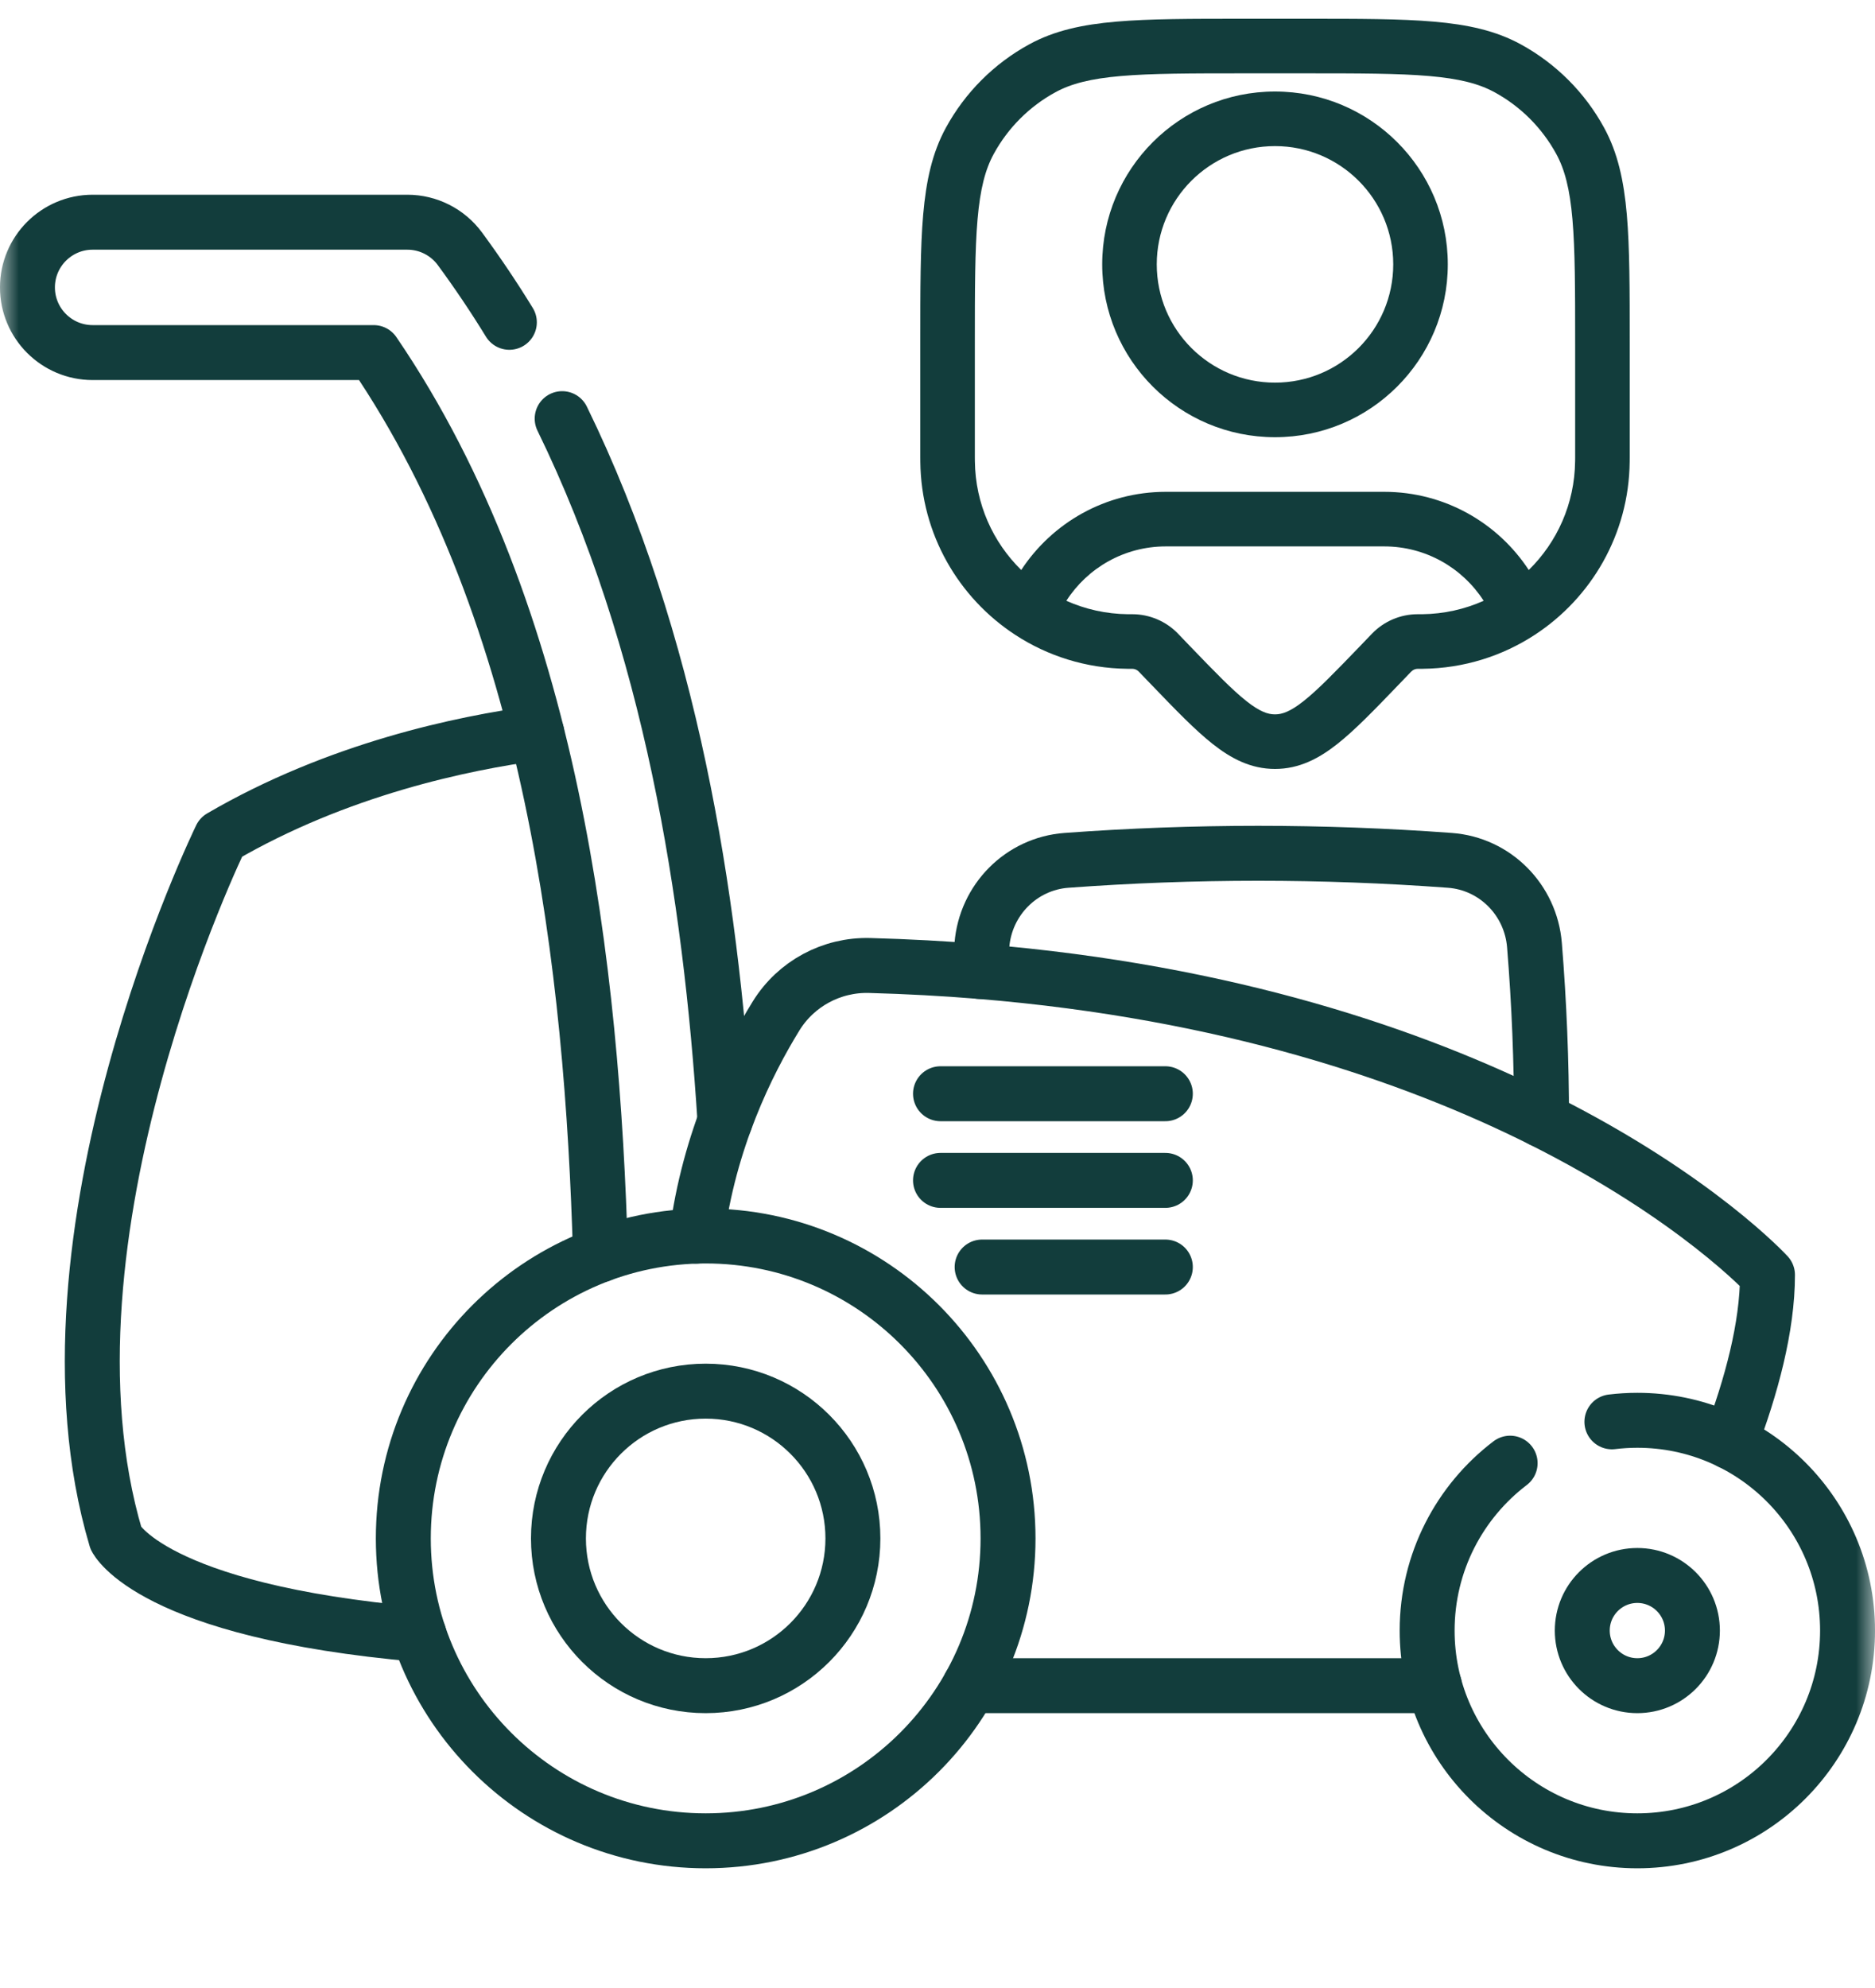
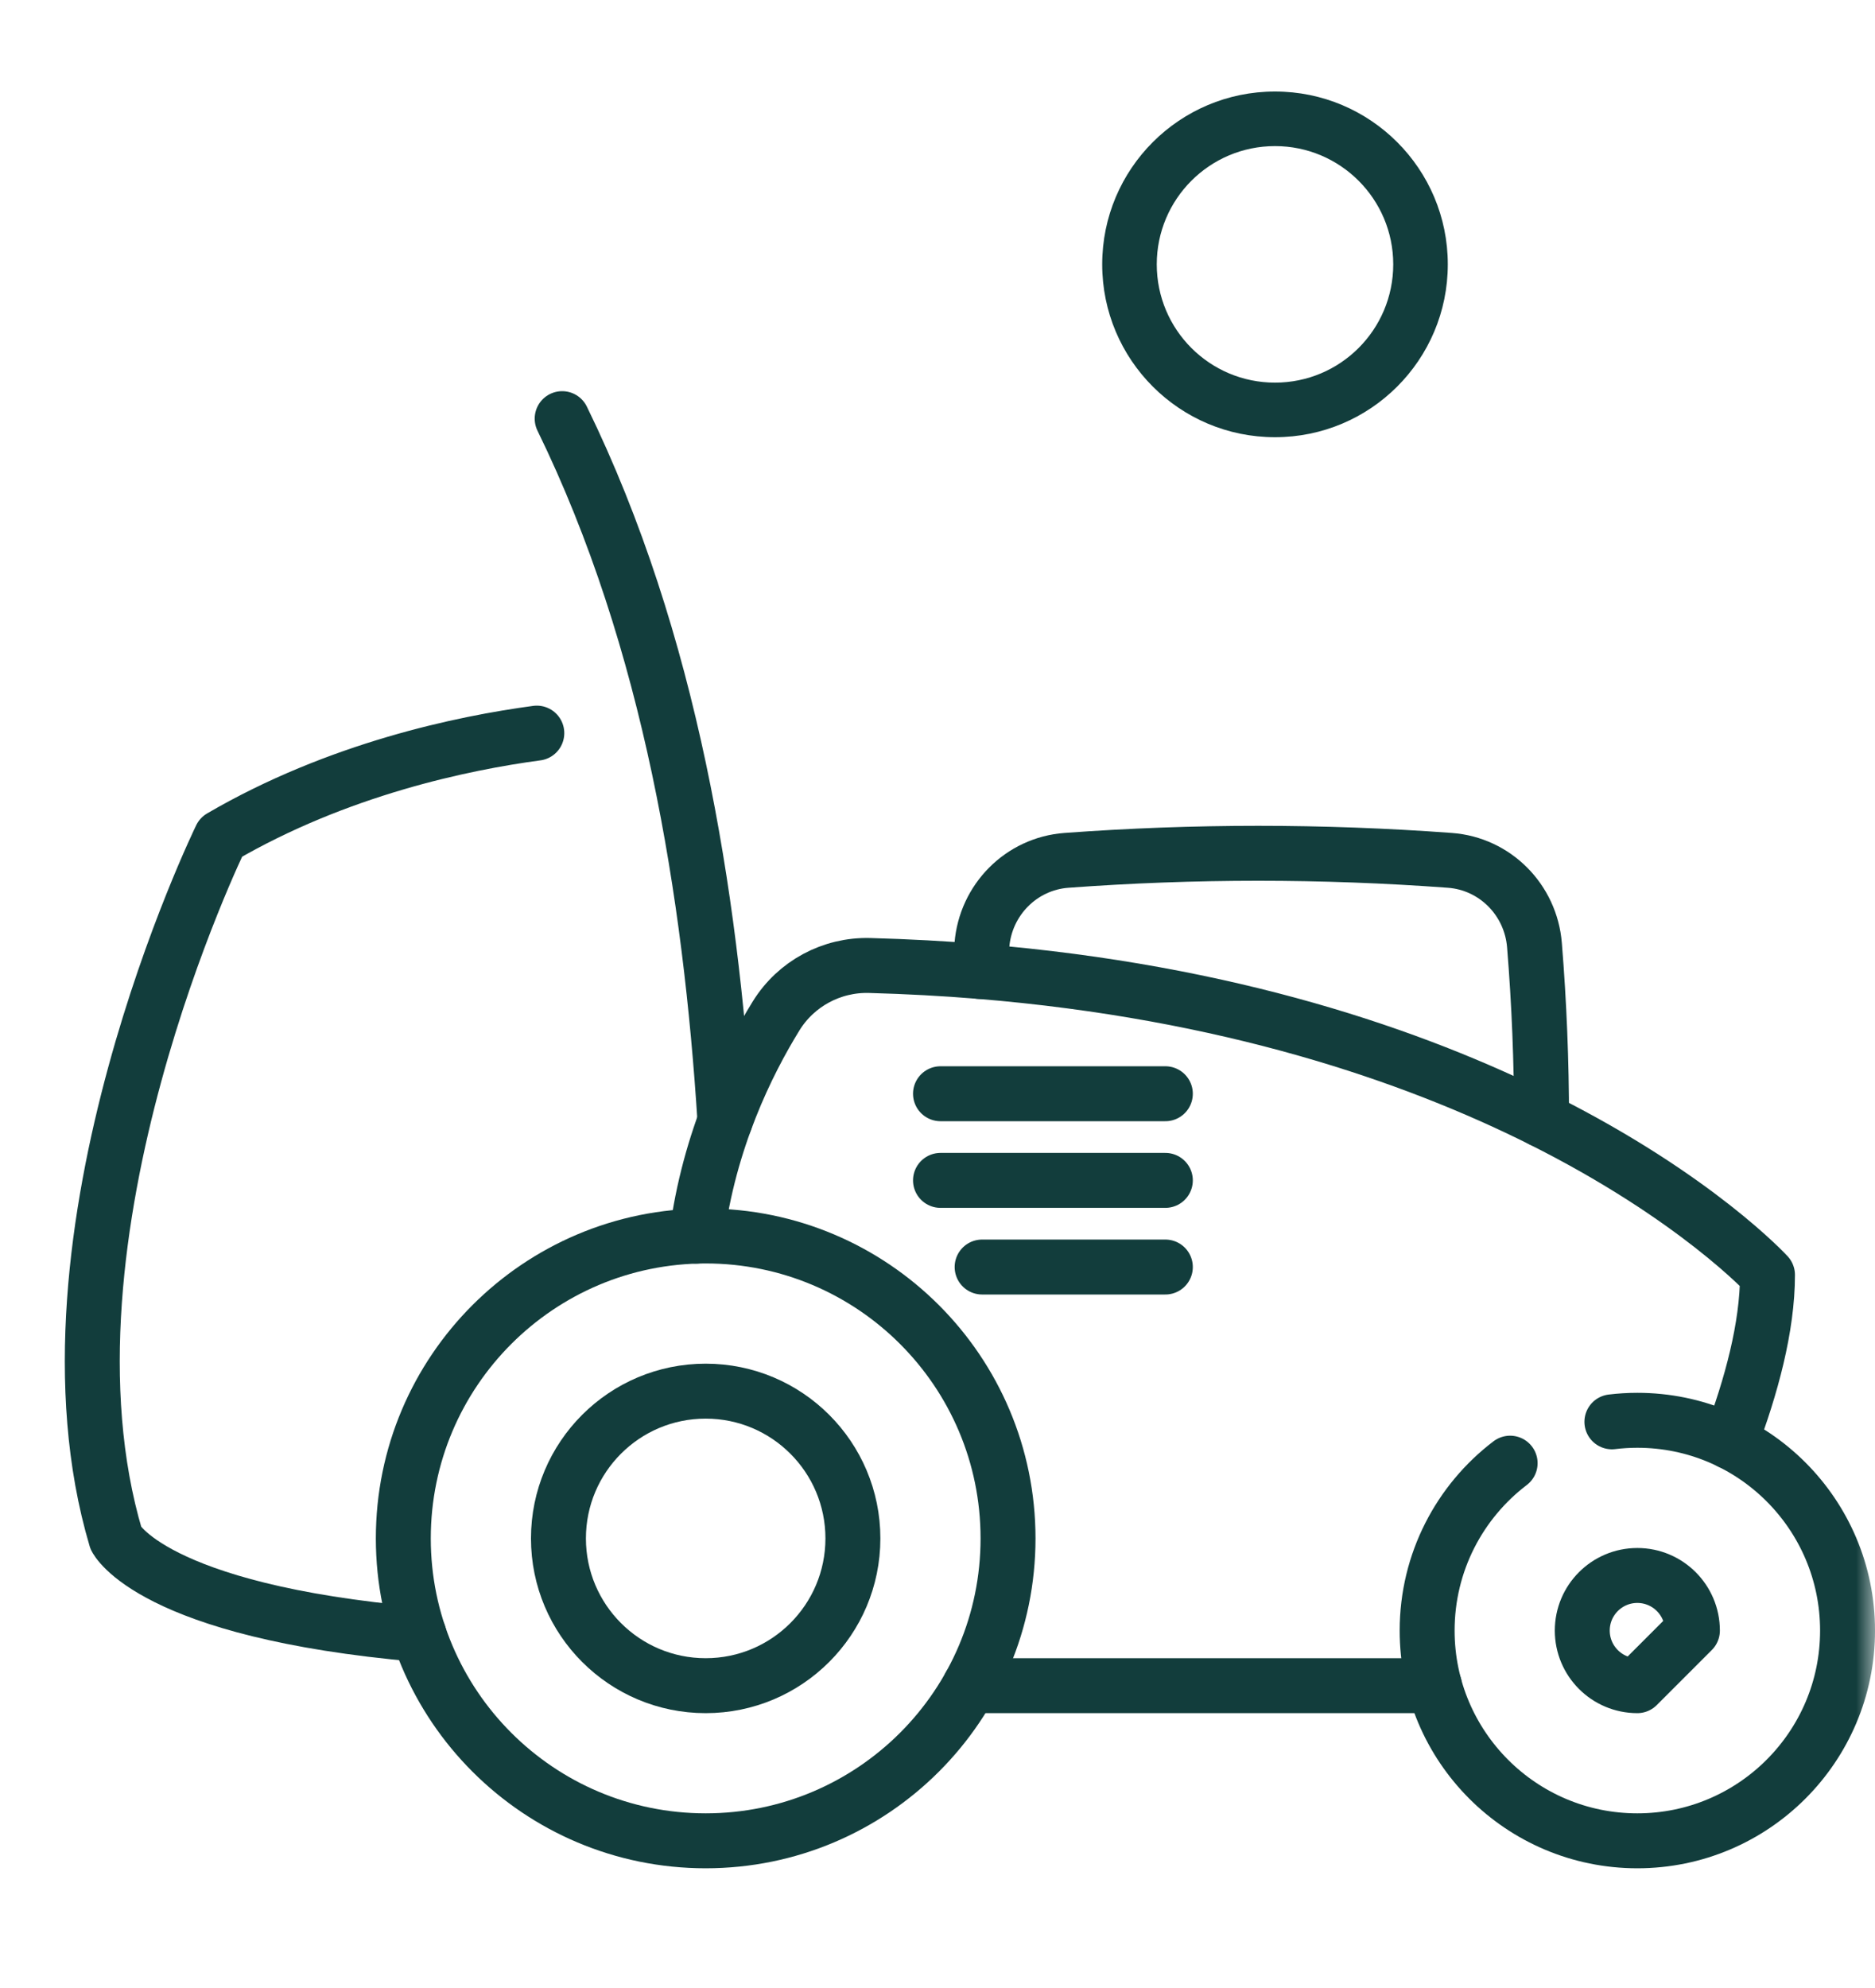
<svg xmlns="http://www.w3.org/2000/svg" width="50" height="53" viewBox="0 0 50 53" fill="none">
  <mask id="mask0_343_198" style="mask-type:luminance" maskUnits="userSpaceOnUse" x="0" y="2" width="50" height="51">
    <path d="M0 2.5H50V52.5H0V2.5Z" fill="white" />
  </mask>
  <g mask="url(#mask0_343_198)">
    <path d="M41.108 29.852C41.108 28.301 41.045 26.749 40.919 25.196C40.821 23.991 39.87 23.026 38.663 22.937C35.255 22.686 31.848 22.686 28.439 22.937C27.233 23.026 26.281 23.991 26.184 25.196C26.165 25.43 26.148 25.665 26.132 25.899" stroke="#123D3C" stroke-width="1.465" stroke-miterlimit="10" stroke-linecap="round" stroke-linejoin="round" />
    <path d="M11.171 43.573C4.03 42.949 3.093 41.014 3.093 41.014C0.695 32.951 5.892 22.319 5.892 22.319C9.011 20.499 12.357 19.807 14.315 19.545" stroke="#123D3C" stroke-width="1.465" stroke-miterlimit="10" stroke-linecap="round" stroke-linejoin="round" />
    <path d="M14.991 11.161C17.889 17.092 18.95 23.859 19.333 29.89" stroke="#123D3C" stroke-width="1.465" stroke-miterlimit="10" stroke-linecap="round" stroke-linejoin="round" />
-     <path d="M13.583 8.593C13.172 7.923 12.732 7.269 12.263 6.631C11.935 6.187 11.416 5.924 10.863 5.924H2.471C1.511 5.924 0.732 6.702 0.732 7.662C0.732 8.622 1.511 9.4 2.471 9.4H9.965C14.746 16.411 15.796 25.865 16.013 33.453" stroke="#123D3C" stroke-width="1.465" stroke-miterlimit="10" stroke-linecap="round" stroke-linejoin="round" />
    <path d="M38.252 44.94H25.861" stroke="#123D3C" stroke-width="1.465" stroke-miterlimit="10" stroke-linecap="round" stroke-linejoin="round" />
    <path d="M46.143 38.443C46.701 36.969 47.133 35.38 47.133 33.99C47.133 33.99 45.239 31.921 41.107 29.852C37.701 28.148 32.774 26.444 26.132 25.899C25.186 25.821 24.206 25.768 23.19 25.74C22.179 25.713 21.229 26.223 20.697 27.083C19.92 28.342 18.906 30.4 18.577 32.955" stroke="#123D3C" stroke-width="1.465" stroke-miterlimit="10" stroke-linecap="round" stroke-linejoin="round" />
    <path d="M26.881 41.014C26.881 36.561 23.271 32.951 18.818 32.951C14.365 32.951 10.755 36.561 10.755 41.014C10.755 45.466 14.365 49.076 18.818 49.076C23.271 49.076 26.881 45.466 26.881 41.014Z" stroke="#123D3C" stroke-width="1.465" stroke-miterlimit="10" stroke-linecap="round" stroke-linejoin="round" />
    <path d="M22.744 41.014C22.744 38.845 20.986 37.088 18.818 37.088C16.65 37.088 14.892 38.845 14.892 41.014C14.892 43.182 16.65 44.94 18.818 44.94C20.986 44.94 22.744 43.182 22.744 41.014Z" stroke="#123D3C" stroke-width="1.465" stroke-miterlimit="10" stroke-linecap="round" stroke-linejoin="round" />
    <path d="M42.984 37.906C43.206 37.879 43.433 37.865 43.662 37.865C46.758 37.865 49.268 40.375 49.268 43.471C49.268 46.566 46.758 49.076 43.662 49.076C40.566 49.076 38.057 46.566 38.057 43.471C38.057 41.649 38.925 40.031 40.27 39.008" stroke="#123D3C" stroke-width="1.465" stroke-miterlimit="10" stroke-linecap="round" stroke-linejoin="round" />
-     <path d="M45.131 43.471C45.131 42.66 44.473 42.002 43.662 42.002C42.851 42.002 42.194 42.66 42.194 43.471C42.194 44.282 42.851 44.94 43.662 44.94C44.473 44.94 45.131 44.282 45.131 43.471Z" stroke="#123D3C" stroke-width="1.465" stroke-miterlimit="10" stroke-linecap="round" stroke-linejoin="round" />
+     <path d="M45.131 43.471C45.131 42.66 44.473 42.002 43.662 42.002C42.851 42.002 42.194 42.66 42.194 43.471C42.194 44.282 42.851 44.94 43.662 44.94Z" stroke="#123D3C" stroke-width="1.465" stroke-miterlimit="10" stroke-linecap="round" stroke-linejoin="round" />
    <path d="M25.08 29.159H31.076" stroke="#123D3C" stroke-width="1.465" stroke-miterlimit="10" stroke-linecap="round" stroke-linejoin="round" />
    <path d="M25.08 31.469H31.076" stroke="#123D3C" stroke-width="1.465" stroke-miterlimit="10" stroke-linecap="round" stroke-linejoin="round" />
    <path d="M26.19 33.779H31.076" stroke="#123D3C" stroke-width="1.465" stroke-miterlimit="10" stroke-linecap="round" stroke-linejoin="round" />
  </g>
  <path fill-rule="evenodd" clip-rule="evenodd" d="M34 2.44C31.455 2.44 29.392 4.503 29.392 7.048C29.392 9.593 31.455 11.656 34 11.656C36.545 11.656 38.608 9.593 38.608 7.048C38.608 4.503 36.545 2.44 34 2.44ZM30.847 7.048C30.847 5.307 32.259 3.895 34 3.895C35.741 3.895 37.153 5.307 37.153 7.048C37.153 8.79 35.741 10.201 34 10.201C32.259 10.201 30.847 8.79 30.847 7.048Z" fill="#123D3C" />
-   <path fill-rule="evenodd" clip-rule="evenodd" d="M38.236 0.577C37.348 0.5 36.241 0.5 34.828 0.5H33.172C31.759 0.5 30.652 0.5 29.764 0.577C28.86 0.655 28.114 0.817 27.446 1.182C26.508 1.695 25.736 2.466 25.224 3.405C24.859 4.073 24.697 4.818 24.618 5.723C24.541 6.611 24.541 7.718 24.541 9.13V12.191C24.541 12.247 24.541 12.282 24.542 12.312C24.562 14.245 25.566 15.941 27.073 16.925C27.933 17.487 28.959 17.818 30.059 17.83C30.089 17.83 30.124 17.83 30.18 17.83H30.192H30.193C30.258 17.83 30.32 17.857 30.366 17.903L30.366 17.904L30.716 18.267C31.342 18.918 31.863 19.459 32.334 19.831C32.83 20.224 33.357 20.5 34 20.5C34.643 20.5 35.17 20.224 35.666 19.831C36.137 19.459 36.658 18.918 37.284 18.267L37.634 17.903C37.68 17.857 37.742 17.83 37.807 17.83H37.808H37.819C37.876 17.83 37.911 17.83 37.941 17.83C39.041 17.818 40.067 17.487 40.927 16.925C42.434 15.941 43.438 14.245 43.458 12.312C43.459 12.282 43.459 12.247 43.459 12.19V9.13C43.459 7.718 43.459 6.611 43.382 5.723C43.303 4.818 43.141 4.073 42.776 3.405C42.264 2.466 41.492 1.695 40.554 1.182C39.886 0.817 39.141 0.655 38.236 0.577ZM28.143 2.46C28.562 2.231 29.081 2.097 29.89 2.027C30.707 1.956 31.752 1.955 33.206 1.955H34.794C36.248 1.955 37.292 1.956 38.11 2.027C38.919 2.097 39.438 2.231 39.856 2.46C40.55 2.838 41.12 3.409 41.499 4.102C41.728 4.521 41.862 5.04 41.932 5.848C42.003 6.666 42.004 7.711 42.004 9.165V12.185V12.217C42.004 12.258 42.003 12.279 42.003 12.296C41.991 13.432 41.521 14.457 40.767 15.196C39.944 13.941 38.525 13.112 36.91 13.112H31.09C29.475 13.112 28.056 13.941 27.233 15.196C26.479 14.457 26.009 13.432 25.997 12.296C25.997 12.275 25.996 12.249 25.996 12.185V9.165C25.996 7.711 25.997 6.666 26.068 5.848C26.138 5.04 26.272 4.521 26.501 4.102C26.88 3.409 27.45 2.838 28.143 2.46ZM36.91 14.567C38.023 14.567 39.003 15.144 39.564 16.017C39.063 16.241 38.509 16.368 37.925 16.375C37.904 16.375 37.878 16.375 37.814 16.375L37.799 16.375C37.344 16.377 36.909 16.562 36.592 16.888L36.581 16.899L36.272 17.221C35.6 17.918 35.147 18.387 34.764 18.69C34.397 18.98 34.183 19.045 34 19.045C33.817 19.045 33.603 18.98 33.236 18.69C32.853 18.387 32.4 17.918 31.728 17.221L31.419 16.899L31.409 16.888C31.091 16.562 30.656 16.377 30.201 16.375L30.186 16.375C30.122 16.375 30.096 16.375 30.075 16.375C29.491 16.368 28.937 16.241 28.436 16.017C28.997 15.144 29.977 14.567 31.09 14.567H36.91Z" fill="#123D3C" />
</svg>